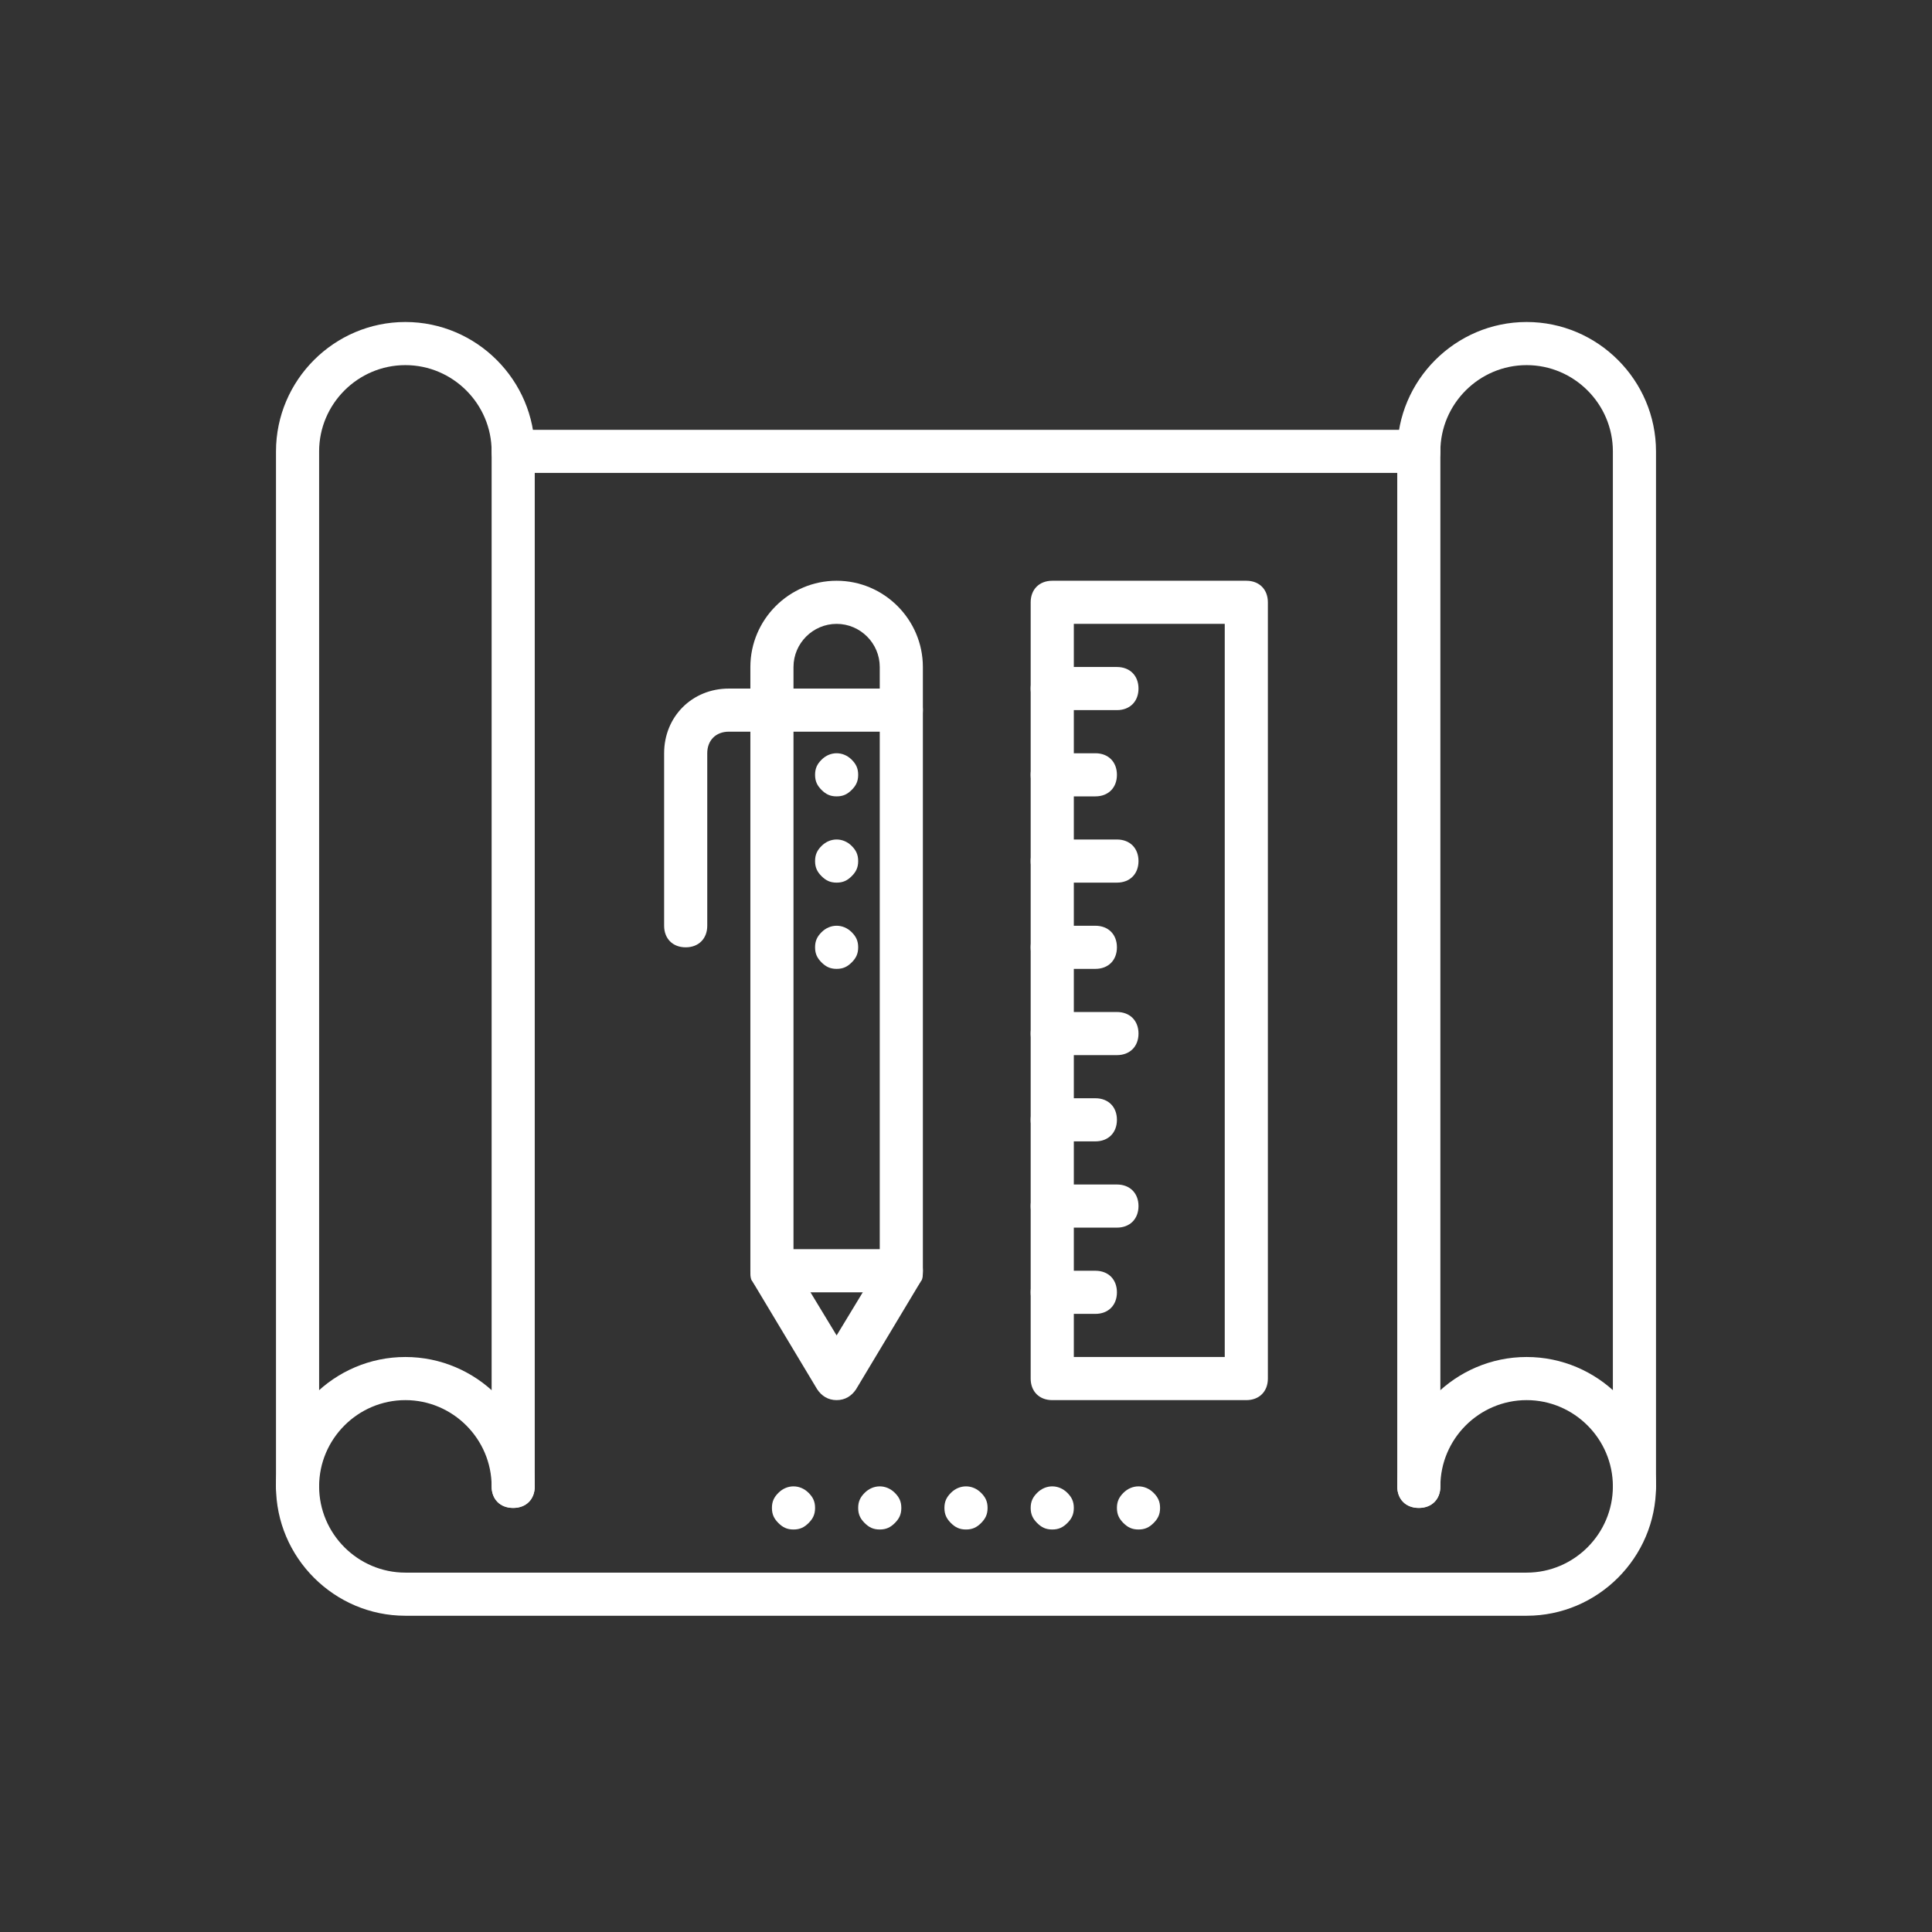
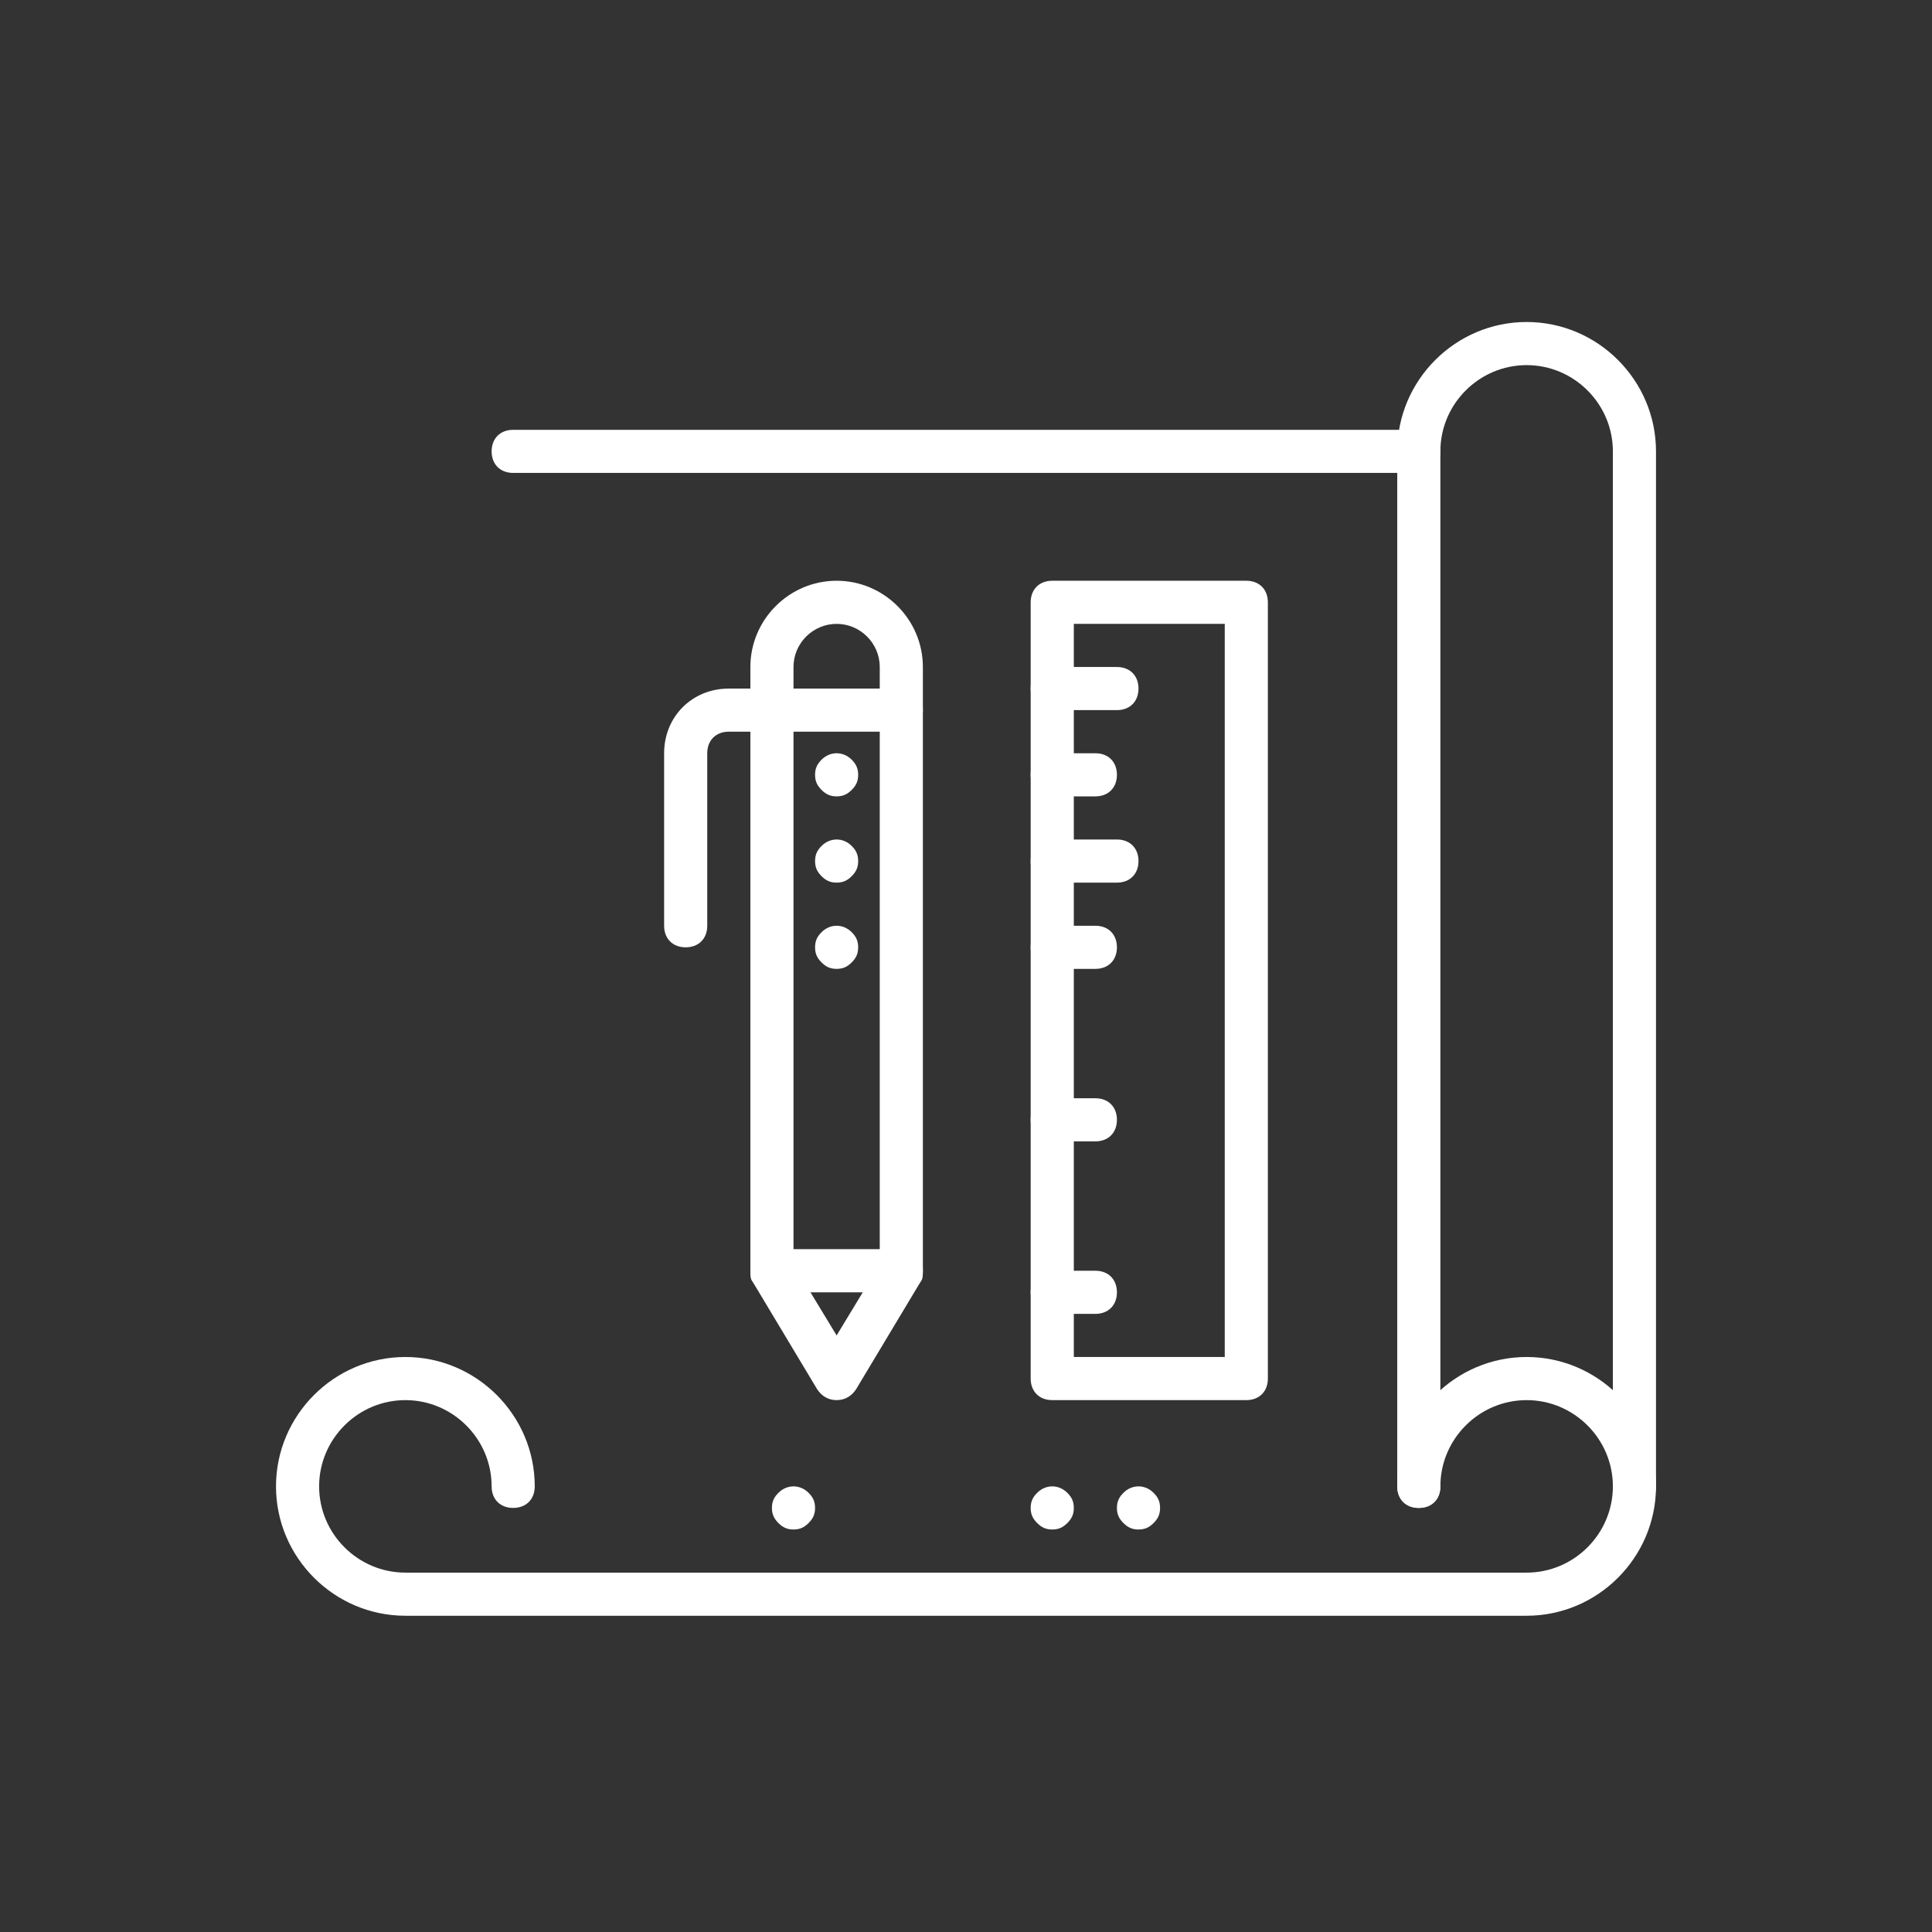
<svg xmlns="http://www.w3.org/2000/svg" width="84" height="84" viewBox="0 0 84 84" fill="none">
  <rect x="0" y="0" width="84" height="84" fill="#333333" stroke="none" />
-   <path d="M22.312 65.562C21.75 65.562 21.375 65.188 21.375 64.625V19.625C21.375 17.562 19.688 15.875 17.625 15.875C15.562 15.875 13.875 17.562 13.875 19.625V64.625C13.875 65.188 13.5 65.562 12.938 65.562C12.375 65.562 12 65.188 12 64.625V19.625C12 16.531 14.531 14 17.625 14C20.719 14 23.25 16.531 23.25 19.625V64.625C23.25 65.188 22.875 65.562 22.312 65.562Z" fill="white" />
  <path d="M71.062 65.562C70.5 65.562 70.125 65.188 70.125 64.625V19.625C70.125 17.562 68.438 15.875 66.375 15.875C64.312 15.875 62.625 17.562 62.625 19.625V64.625C62.625 65.188 62.25 65.562 61.688 65.562C61.125 65.562 60.75 65.188 60.75 64.625V19.625C60.75 16.531 63.281 14 66.375 14C69.469 14 72 16.531 72 19.625V64.625C72 65.188 71.625 65.562 71.062 65.562Z" fill="white" />
  <path d="M66.375 70.25H17.625C14.531 70.25 12 67.719 12 64.625C12 61.531 14.531 59 17.625 59C20.719 59 23.25 61.531 23.25 64.625C23.25 65.188 22.875 65.562 22.312 65.562C21.75 65.562 21.375 65.188 21.375 64.625C21.375 62.562 19.688 60.875 17.625 60.875C15.562 60.875 13.875 62.562 13.875 64.625C13.875 66.688 15.562 68.375 17.625 68.375H66.375C68.438 68.375 70.125 66.688 70.125 64.625C70.125 62.562 68.438 60.875 66.375 60.875C64.312 60.875 62.625 62.562 62.625 64.625C62.625 65.188 62.25 65.562 61.688 65.562C61.125 65.562 60.75 65.188 60.75 64.625C60.75 61.531 63.281 59 66.375 59C69.469 59 72 61.531 72 64.625C72 67.719 69.469 70.25 66.375 70.25Z" fill="white" />
  <path d="M61.688 20.562H22.312C21.75 20.562 21.375 20.188 21.375 19.625C21.375 19.062 21.75 18.688 22.312 18.688H61.688C62.25 18.688 62.625 19.062 62.625 19.625C62.625 20.188 62.25 20.562 61.688 20.562Z" fill="white" />
-   <path d="M42 66.5C41.719 66.5 41.531 66.406 41.344 66.219C41.156 66.031 41.062 65.844 41.062 65.562C41.062 65.281 41.156 65.094 41.344 64.906C41.719 64.531 42.281 64.531 42.656 64.906C42.844 65.094 42.938 65.281 42.938 65.562C42.938 65.844 42.844 66.031 42.656 66.219C42.469 66.406 42.281 66.5 42 66.5Z" fill="white" />
  <path d="M45.75 66.5C45.469 66.5 45.281 66.406 45.094 66.219C44.906 66.031 44.812 65.844 44.812 65.562C44.812 65.281 44.906 65.094 45.094 64.906C45.469 64.531 46.031 64.531 46.406 64.906C46.594 65.094 46.688 65.281 46.688 65.562C46.688 65.844 46.594 66.031 46.406 66.219C46.219 66.406 46.031 66.5 45.75 66.5Z" fill="white" />
-   <path d="M38.25 66.5C37.969 66.5 37.781 66.406 37.594 66.219C37.406 66.031 37.312 65.844 37.312 65.562C37.312 65.281 37.406 65.094 37.594 64.906C37.969 64.531 38.531 64.531 38.906 64.906C39.094 65.094 39.188 65.281 39.188 65.562C39.188 65.844 39.094 66.031 38.906 66.219C38.719 66.406 38.531 66.5 38.25 66.5Z" fill="white" />
  <path d="M39.188 56.188H33.562C33 56.188 32.625 55.812 32.625 55.25C32.625 54.688 33 54.312 33.562 54.312H39.188C39.75 54.312 40.125 54.688 40.125 55.25C40.125 55.812 39.75 56.188 39.188 56.188Z" fill="white" />
  <path d="M36.375 60.875C36 60.875 35.719 60.688 35.531 60.406L32.719 55.719C32.625 55.625 32.625 55.438 32.625 55.25V29C32.625 26.938 34.312 25.25 36.375 25.25C38.438 25.25 40.125 26.938 40.125 29V55.25C40.125 55.438 40.125 55.625 40.031 55.719L37.219 60.406C37.031 60.688 36.75 60.875 36.375 60.875ZM34.5 54.969L36.375 58.062L38.25 54.969V29C38.25 27.969 37.406 27.125 36.375 27.125C35.344 27.125 34.5 27.969 34.5 29V54.969Z" fill="white" />
  <path d="M29.812 41.188C29.25 41.188 28.875 40.812 28.875 40.25V32.75C28.875 31.156 30.094 29.938 31.688 29.938H39.188C39.75 29.938 40.125 30.312 40.125 30.875C40.125 31.438 39.75 31.812 39.188 31.812H31.688C31.125 31.812 30.75 32.188 30.75 32.75V40.25C30.75 40.812 30.375 41.188 29.812 41.188Z" fill="white" />
  <path d="M36.375 42.125C36.094 42.125 35.906 42.031 35.719 41.844C35.531 41.656 35.438 41.469 35.438 41.188C35.438 40.906 35.531 40.719 35.719 40.531C36.094 40.156 36.656 40.156 37.031 40.531C37.219 40.719 37.312 40.906 37.312 41.188C37.312 41.469 37.219 41.656 37.031 41.844C36.844 42.031 36.656 42.125 36.375 42.125Z" fill="white" />
  <path d="M36.375 38.375C36.094 38.375 35.906 38.281 35.719 38.094C35.531 37.906 35.438 37.719 35.438 37.438C35.438 37.156 35.531 36.969 35.719 36.781C36.094 36.406 36.656 36.406 37.031 36.781C37.219 36.969 37.312 37.156 37.312 37.438C37.312 37.719 37.219 37.906 37.031 38.094C36.844 38.281 36.656 38.375 36.375 38.375Z" fill="white" />
  <path d="M36.375 34.625C36.094 34.625 35.906 34.531 35.719 34.344C35.531 34.156 35.438 33.969 35.438 33.688C35.438 33.406 35.531 33.219 35.719 33.031C36.094 32.656 36.656 32.656 37.031 33.031C37.219 33.219 37.312 33.406 37.312 33.688C37.312 33.969 37.219 34.156 37.031 34.344C36.844 34.531 36.656 34.625 36.375 34.625Z" fill="white" />
  <path d="M54.188 60.875H45.75C45.188 60.875 44.812 60.5 44.812 59.938V26.188C44.812 25.625 45.188 25.25 45.75 25.25H54.188C54.75 25.25 55.125 25.625 55.125 26.188V59.938C55.125 60.5 54.75 60.875 54.188 60.875ZM46.688 59H53.25V27.125H46.688V59Z" fill="white" />
-   <path d="M48.562 45.875H45.75C45.188 45.875 44.812 45.5 44.812 44.938C44.812 44.375 45.188 44 45.75 44H48.562C49.125 44 49.5 44.375 49.5 44.938C49.5 45.5 49.125 45.875 48.562 45.875Z" fill="white" />
  <path d="M47.625 42.125H45.75C45.188 42.125 44.812 41.75 44.812 41.188C44.812 40.625 45.188 40.25 45.75 40.25H47.625C48.188 40.25 48.562 40.625 48.562 41.188C48.562 41.75 48.188 42.125 47.625 42.125Z" fill="white" />
  <path d="M48.562 38.375H45.75C45.188 38.375 44.812 38 44.812 37.438C44.812 36.875 45.188 36.5 45.75 36.5H48.562C49.125 36.5 49.5 36.875 49.5 37.438C49.5 38 49.125 38.375 48.562 38.375Z" fill="white" />
  <path d="M47.625 34.625H45.75C45.188 34.625 44.812 34.25 44.812 33.688C44.812 33.125 45.188 32.75 45.75 32.75H47.625C48.188 32.75 48.562 33.125 48.562 33.688C48.562 34.25 48.188 34.625 47.625 34.625Z" fill="white" />
  <path d="M48.562 30.875H45.75C45.188 30.875 44.812 30.5 44.812 29.938C44.812 29.375 45.188 29 45.75 29H48.562C49.125 29 49.5 29.375 49.5 29.938C49.5 30.5 49.125 30.875 48.562 30.875Z" fill="white" />
-   <path d="M48.562 53.375H45.75C45.188 53.375 44.812 53 44.812 52.438C44.812 51.875 45.188 51.5 45.75 51.5H48.562C49.125 51.5 49.5 51.875 49.5 52.438C49.5 53 49.125 53.375 48.562 53.375Z" fill="white" />
  <path d="M47.625 49.625H45.75C45.188 49.625 44.812 49.25 44.812 48.688C44.812 48.125 45.188 47.75 45.75 47.75H47.625C48.188 47.75 48.562 48.125 48.562 48.688C48.562 49.25 48.188 49.625 47.625 49.625Z" fill="white" />
  <path d="M47.625 57.125H45.75C45.188 57.125 44.812 56.75 44.812 56.188C44.812 55.625 45.188 55.25 45.75 55.25H47.625C48.188 55.25 48.562 55.625 48.562 56.188C48.562 56.75 48.188 57.125 47.625 57.125Z" fill="white" />
  <path d="M49.5 66.5C49.219 66.5 49.031 66.406 48.844 66.219C48.656 66.031 48.562 65.844 48.562 65.562C48.562 65.281 48.656 65.094 48.844 64.906C49.219 64.531 49.781 64.531 50.156 64.906C50.344 65.094 50.438 65.281 50.438 65.562C50.438 65.844 50.344 66.031 50.156 66.219C49.969 66.406 49.781 66.5 49.5 66.5Z" fill="white" />
  <path d="M34.5 66.5C34.219 66.5 34.031 66.406 33.844 66.219C33.656 66.031 33.562 65.844 33.562 65.562C33.562 65.281 33.656 65.094 33.844 64.906C34.219 64.531 34.781 64.531 35.156 64.906C35.344 65.094 35.438 65.281 35.438 65.562C35.438 65.844 35.344 66.031 35.156 66.219C34.969 66.406 34.781 66.5 34.5 66.5Z" fill="white" />
</svg>